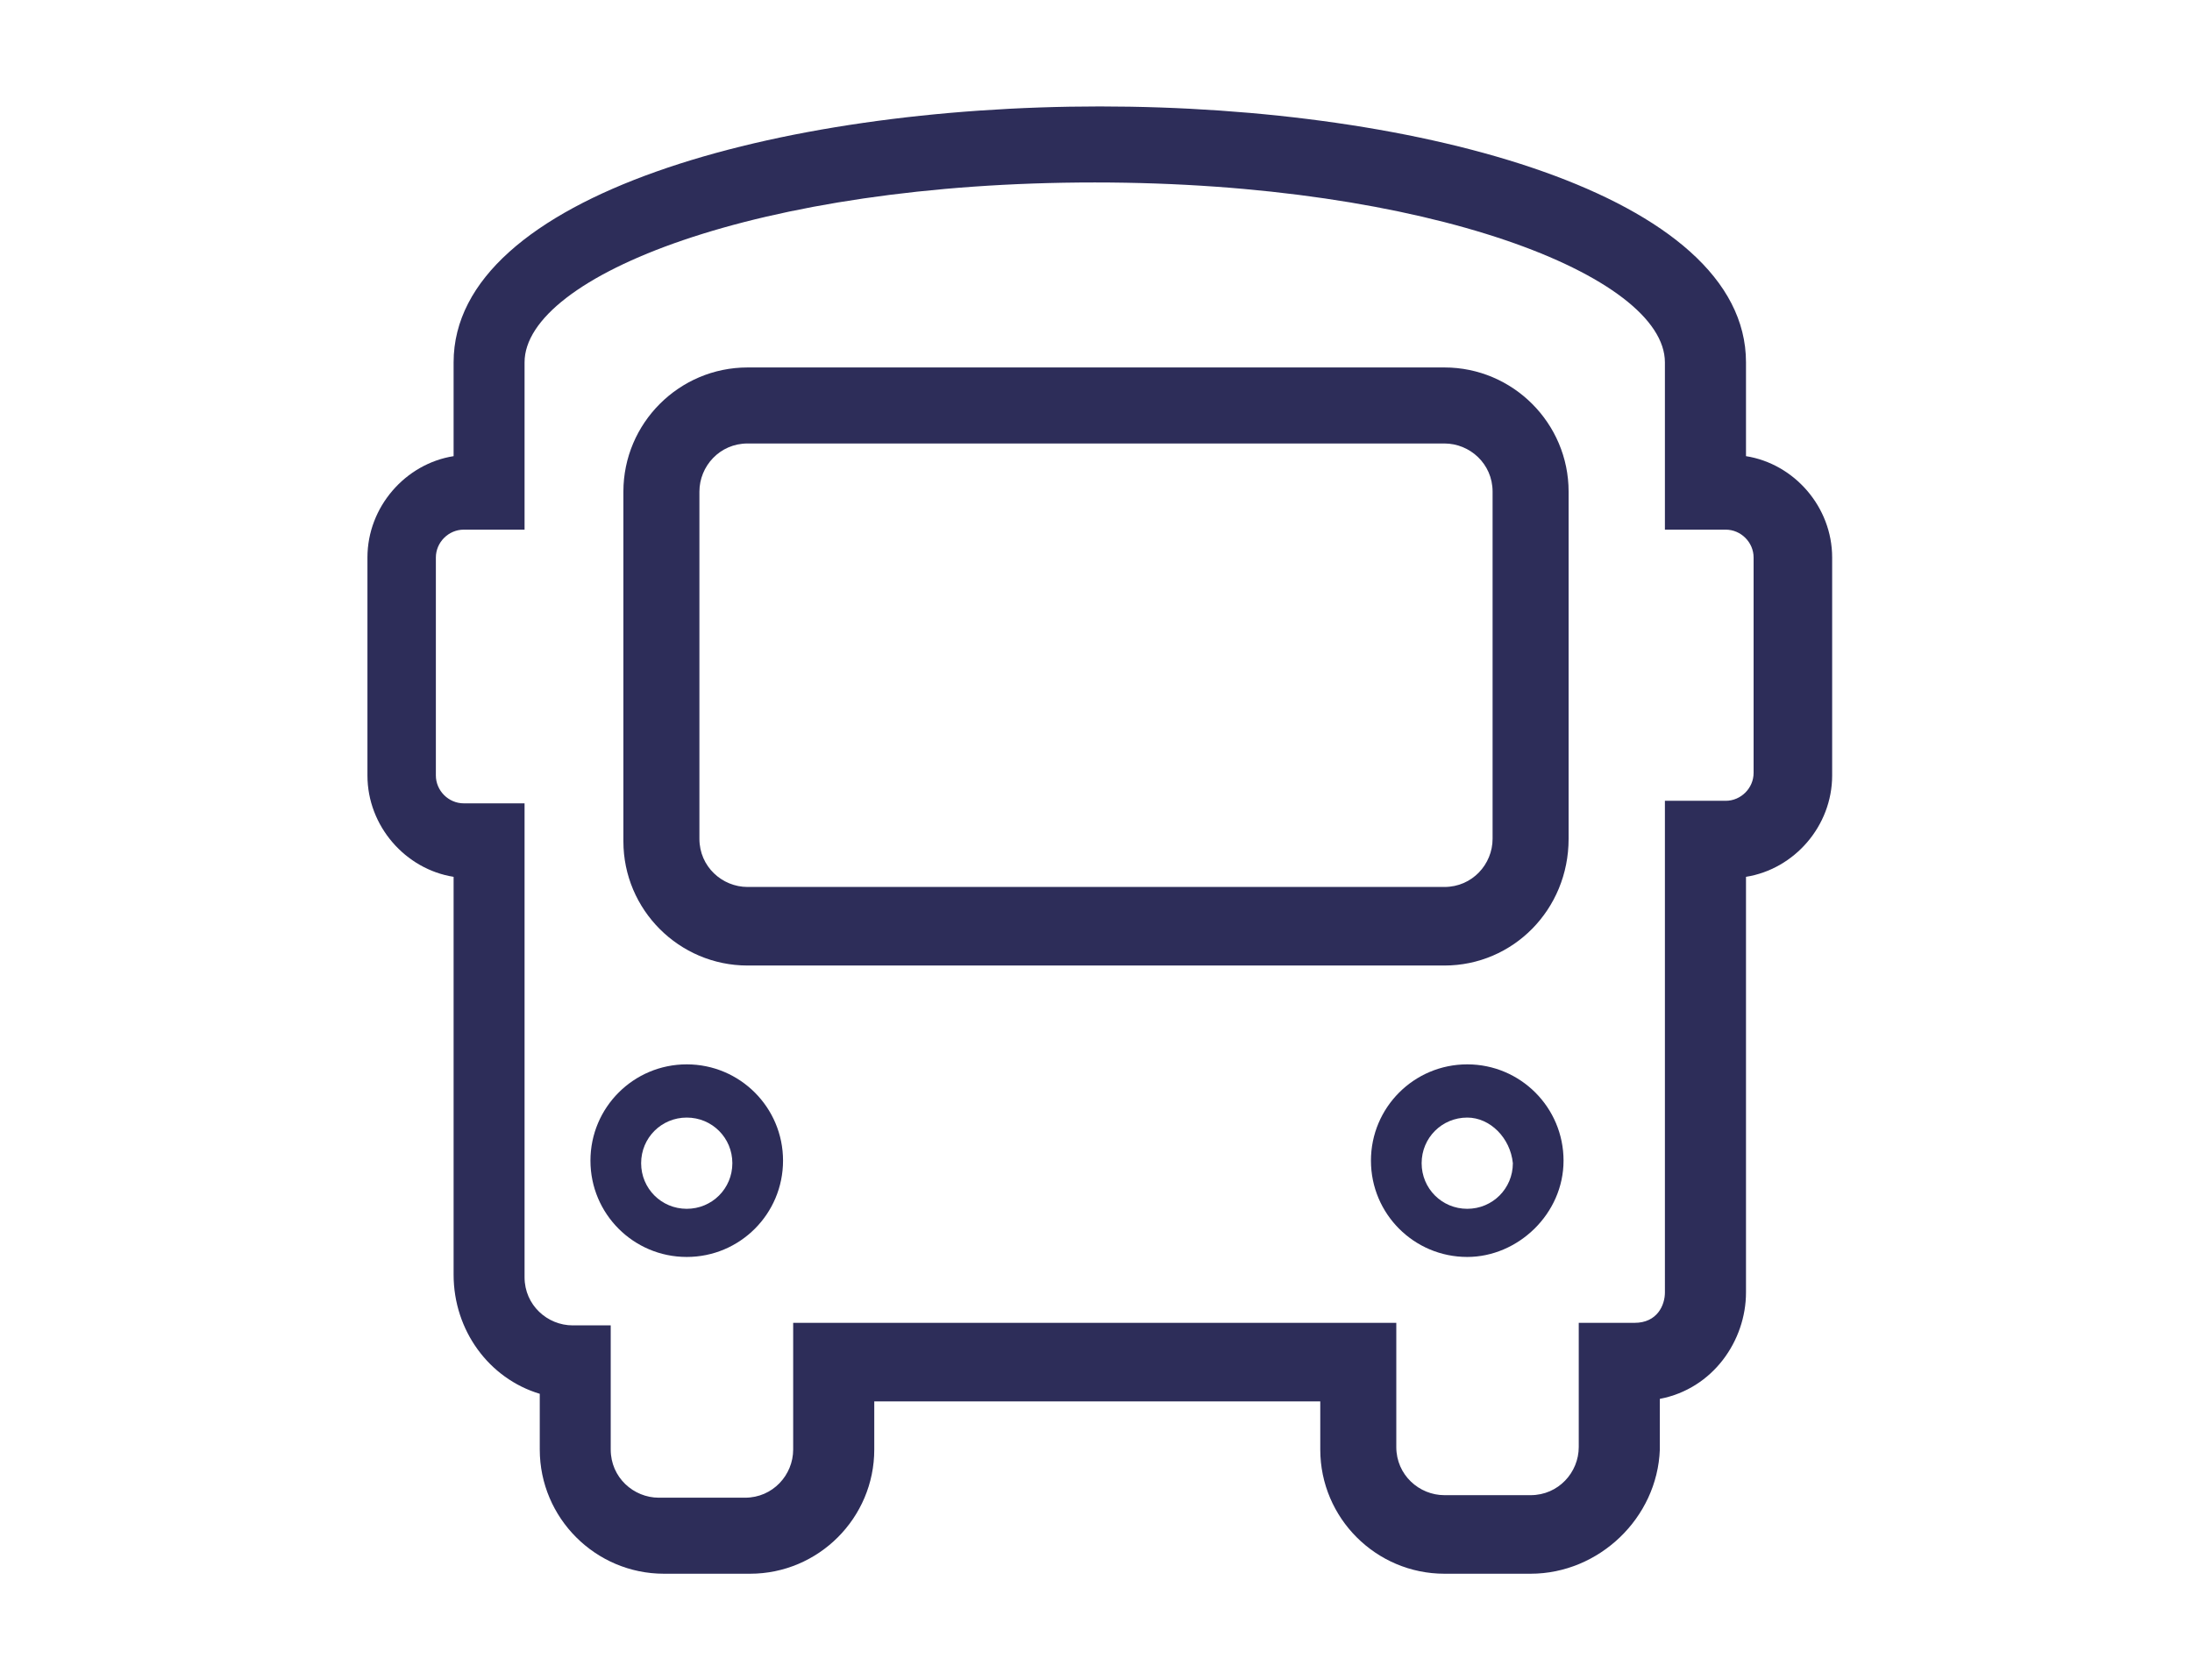
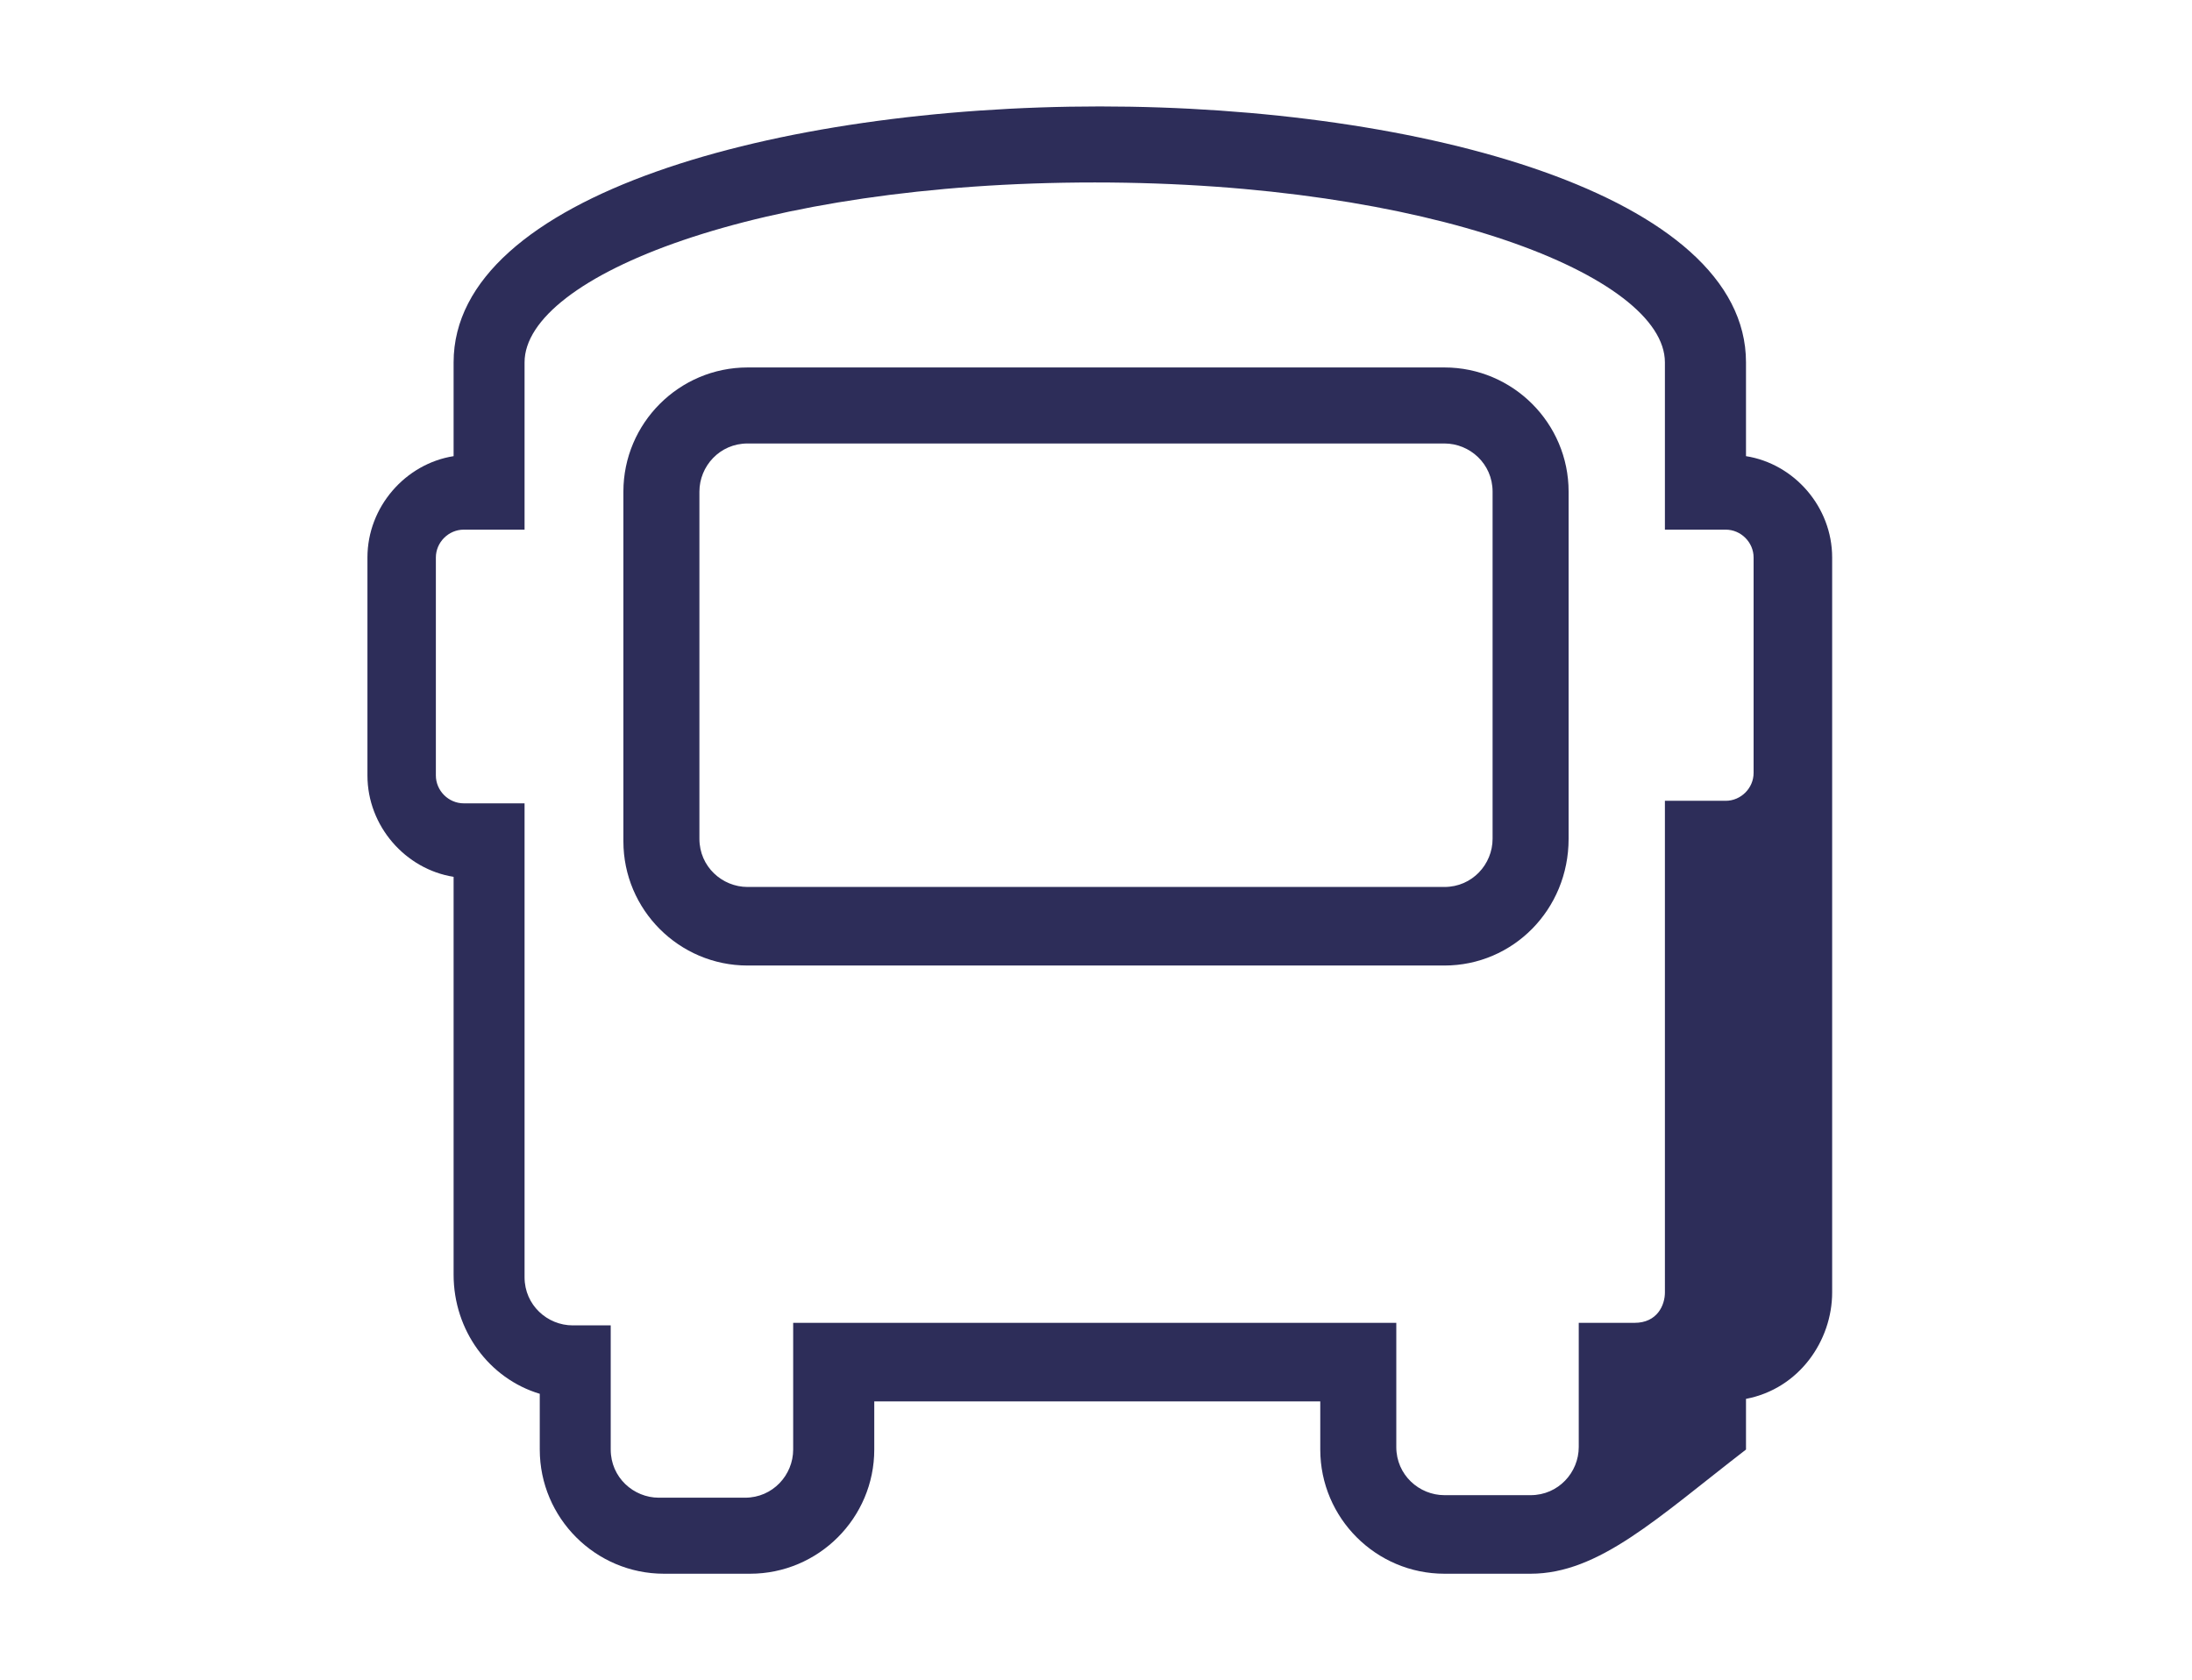
<svg xmlns="http://www.w3.org/2000/svg" version="1.1" id="Layer_2" x="0px" y="0px" viewBox="0 0 86.5 66.3" style="enable-background:new 0 0 86.5 66.3;" xml:space="preserve">
  <style type="text/css">
	.st0{fill:#2D2D59;}
</style>
  <g>
-     <path class="st0" d="M60.4,62.1H57c-2.7,0-4.9-2.2-4.9-4.9v-1.9H34.5v1.9c0,2.7-2.2,4.9-4.9,4.9h-3.4c-2.7,0-4.9-2.2-4.9-4.9V55   c-2-0.6-3.4-2.5-3.4-4.7V34.6c-1.9-0.3-3.4-2-3.4-4V22c0-2,1.5-3.7,3.4-4v-3.7c0-6.6,12.8-10.1,25.5-10.1   c12.7,0,25.5,3.5,25.5,10.1V18c1.9,0.3,3.4,2,3.4,4v8.6c0,2-1.5,3.7-3.4,4V51c0,1.9-1.3,3.8-3.4,4.2v2   C65.4,59.9,63.1,62.1,60.4,62.1z M31.5,52.2h23.6v4.9c0,1.1,0.9,1.9,1.9,1.9h3.4c1.1,0,1.9-0.9,1.9-1.9v-4.9h2.2   c0.9,0,1.2-0.7,1.2-1.2V31.6h2.4c0.6,0,1.1-0.5,1.1-1.1V22c0-0.6-0.5-1.1-1.1-1.1h-2.4v-6.6c0-3.4-9.3-7.1-22.5-7.1   c-13.3,0-22.5,3.7-22.5,7.1v6.6h-2.4c-0.6,0-1.1,0.5-1.1,1.1v8.6c0,0.6,0.5,1.1,1.1,1.1h2.4v18.7c0,1.1,0.9,1.9,1.9,1.9h1.5v4.9   c0,1.1,0.9,1.9,1.9,1.9h3.4c1.1,0,1.9-0.9,1.9-1.9V52.2z" />
-     <path class="st0" d="M27.1,49.6c-2.1,0-3.8-1.7-3.8-3.8s1.7-3.8,3.8-3.8s3.8,1.7,3.8,3.8S29.2,49.6,27.1,49.6z M27.1,44.1   c-1,0-1.8,0.8-1.8,1.8c0,1,0.8,1.8,1.8,1.8s1.8-0.8,1.8-1.8C28.9,44.9,28.1,44.1,27.1,44.1z" />
+     <path class="st0" d="M60.4,62.1H57c-2.7,0-4.9-2.2-4.9-4.9v-1.9H34.5v1.9c0,2.7-2.2,4.9-4.9,4.9h-3.4c-2.7,0-4.9-2.2-4.9-4.9V55   c-2-0.6-3.4-2.5-3.4-4.7V34.6c-1.9-0.3-3.4-2-3.4-4V22c0-2,1.5-3.7,3.4-4v-3.7c0-6.6,12.8-10.1,25.5-10.1   c12.7,0,25.5,3.5,25.5,10.1V18c1.9,0.3,3.4,2,3.4,4v8.6V51c0,1.9-1.3,3.8-3.4,4.2v2   C65.4,59.9,63.1,62.1,60.4,62.1z M31.5,52.2h23.6v4.9c0,1.1,0.9,1.9,1.9,1.9h3.4c1.1,0,1.9-0.9,1.9-1.9v-4.9h2.2   c0.9,0,1.2-0.7,1.2-1.2V31.6h2.4c0.6,0,1.1-0.5,1.1-1.1V22c0-0.6-0.5-1.1-1.1-1.1h-2.4v-6.6c0-3.4-9.3-7.1-22.5-7.1   c-13.3,0-22.5,3.7-22.5,7.1v6.6h-2.4c-0.6,0-1.1,0.5-1.1,1.1v8.6c0,0.6,0.5,1.1,1.1,1.1h2.4v18.7c0,1.1,0.9,1.9,1.9,1.9h1.5v4.9   c0,1.1,0.9,1.9,1.9,1.9h3.4c1.1,0,1.9-0.9,1.9-1.9V52.2z" />
    <path class="st0" d="M57,38.1H29.5c-2.7,0-4.9-2.2-4.9-4.9V19.4c0-2.7,2.2-4.9,4.9-4.9H57c2.7,0,4.9,2.2,4.9,4.9v13.7   C61.9,35.9,59.7,38.1,57,38.1z M29.5,17.5c-1.1,0-1.9,0.9-1.9,1.9v13.7c0,1.1,0.9,1.9,1.9,1.9H57c1.1,0,1.9-0.9,1.9-1.9V19.4   c0-1.1-0.9-1.9-1.9-1.9H29.5z" />
-     <path class="st0" d="M57.9,49.6c-2.1,0-3.8-1.7-3.8-3.8s1.7-3.8,3.8-3.8s3.8,1.7,3.8,3.8S59.9,49.6,57.9,49.6z M57.9,44.1   c-1,0-1.8,0.8-1.8,1.8c0,1,0.8,1.8,1.8,1.8s1.8-0.8,1.8-1.8C59.6,44.9,58.8,44.1,57.9,44.1z" />
  </g>
</svg>